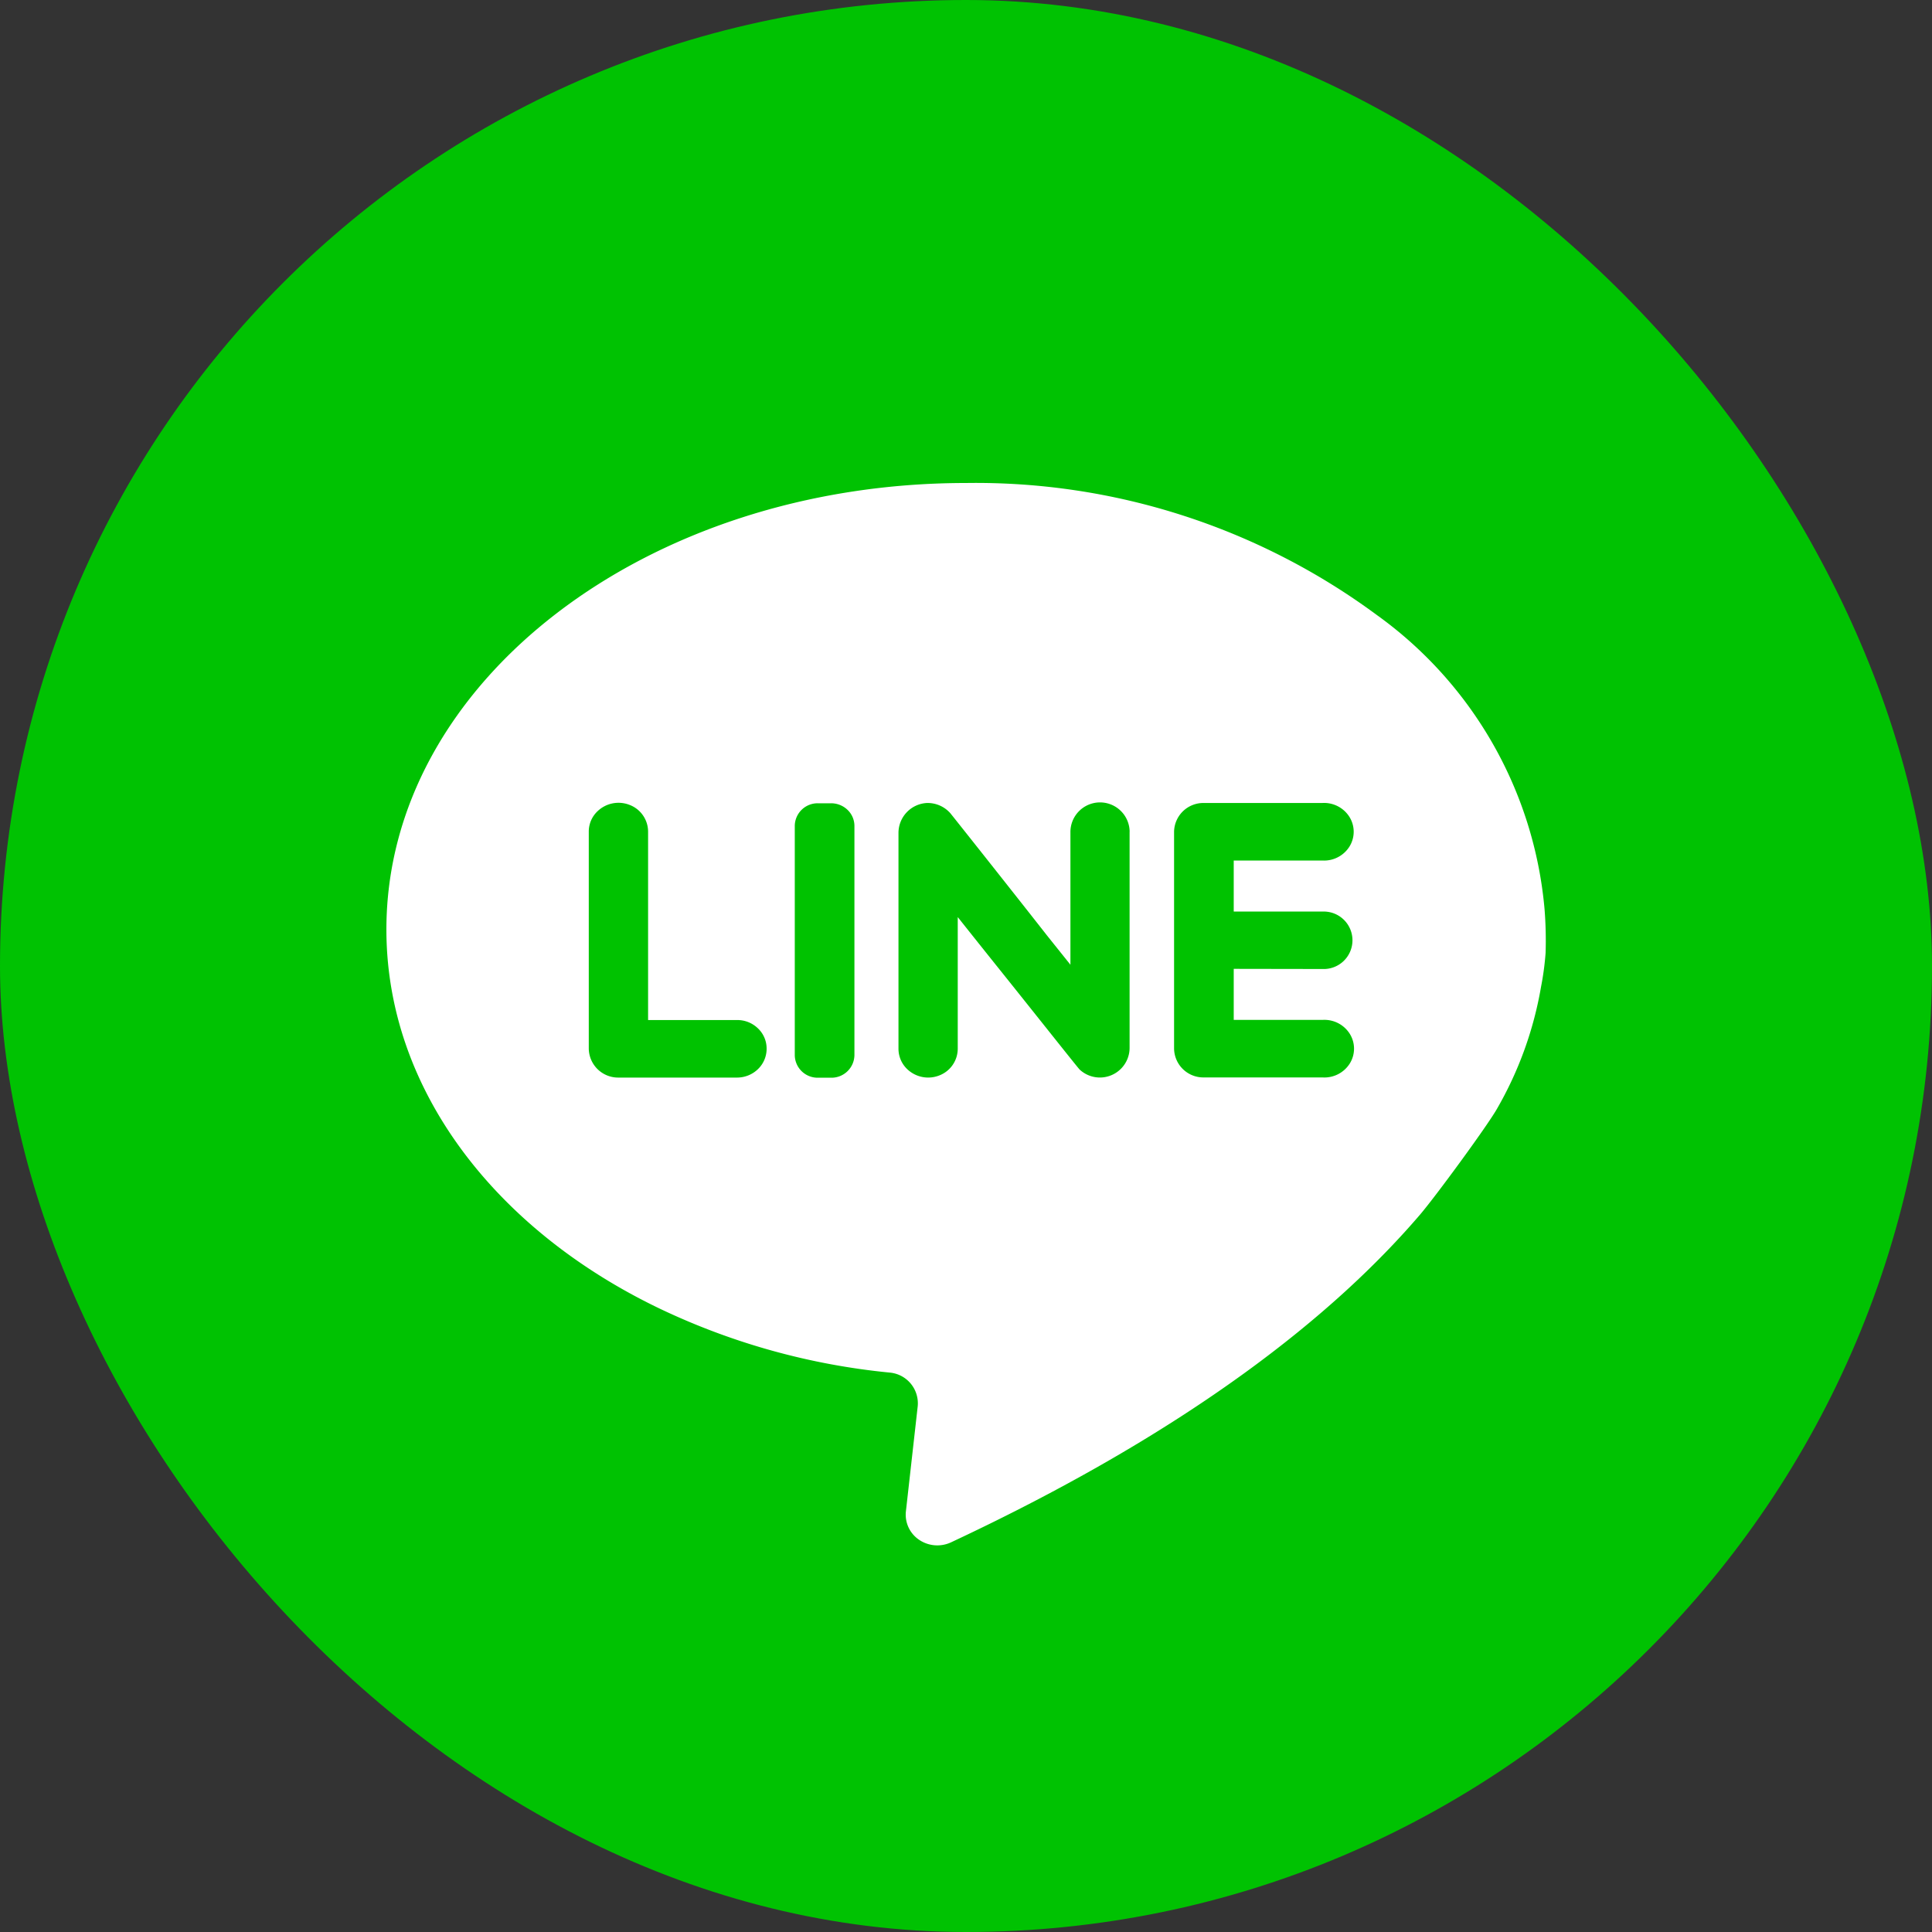
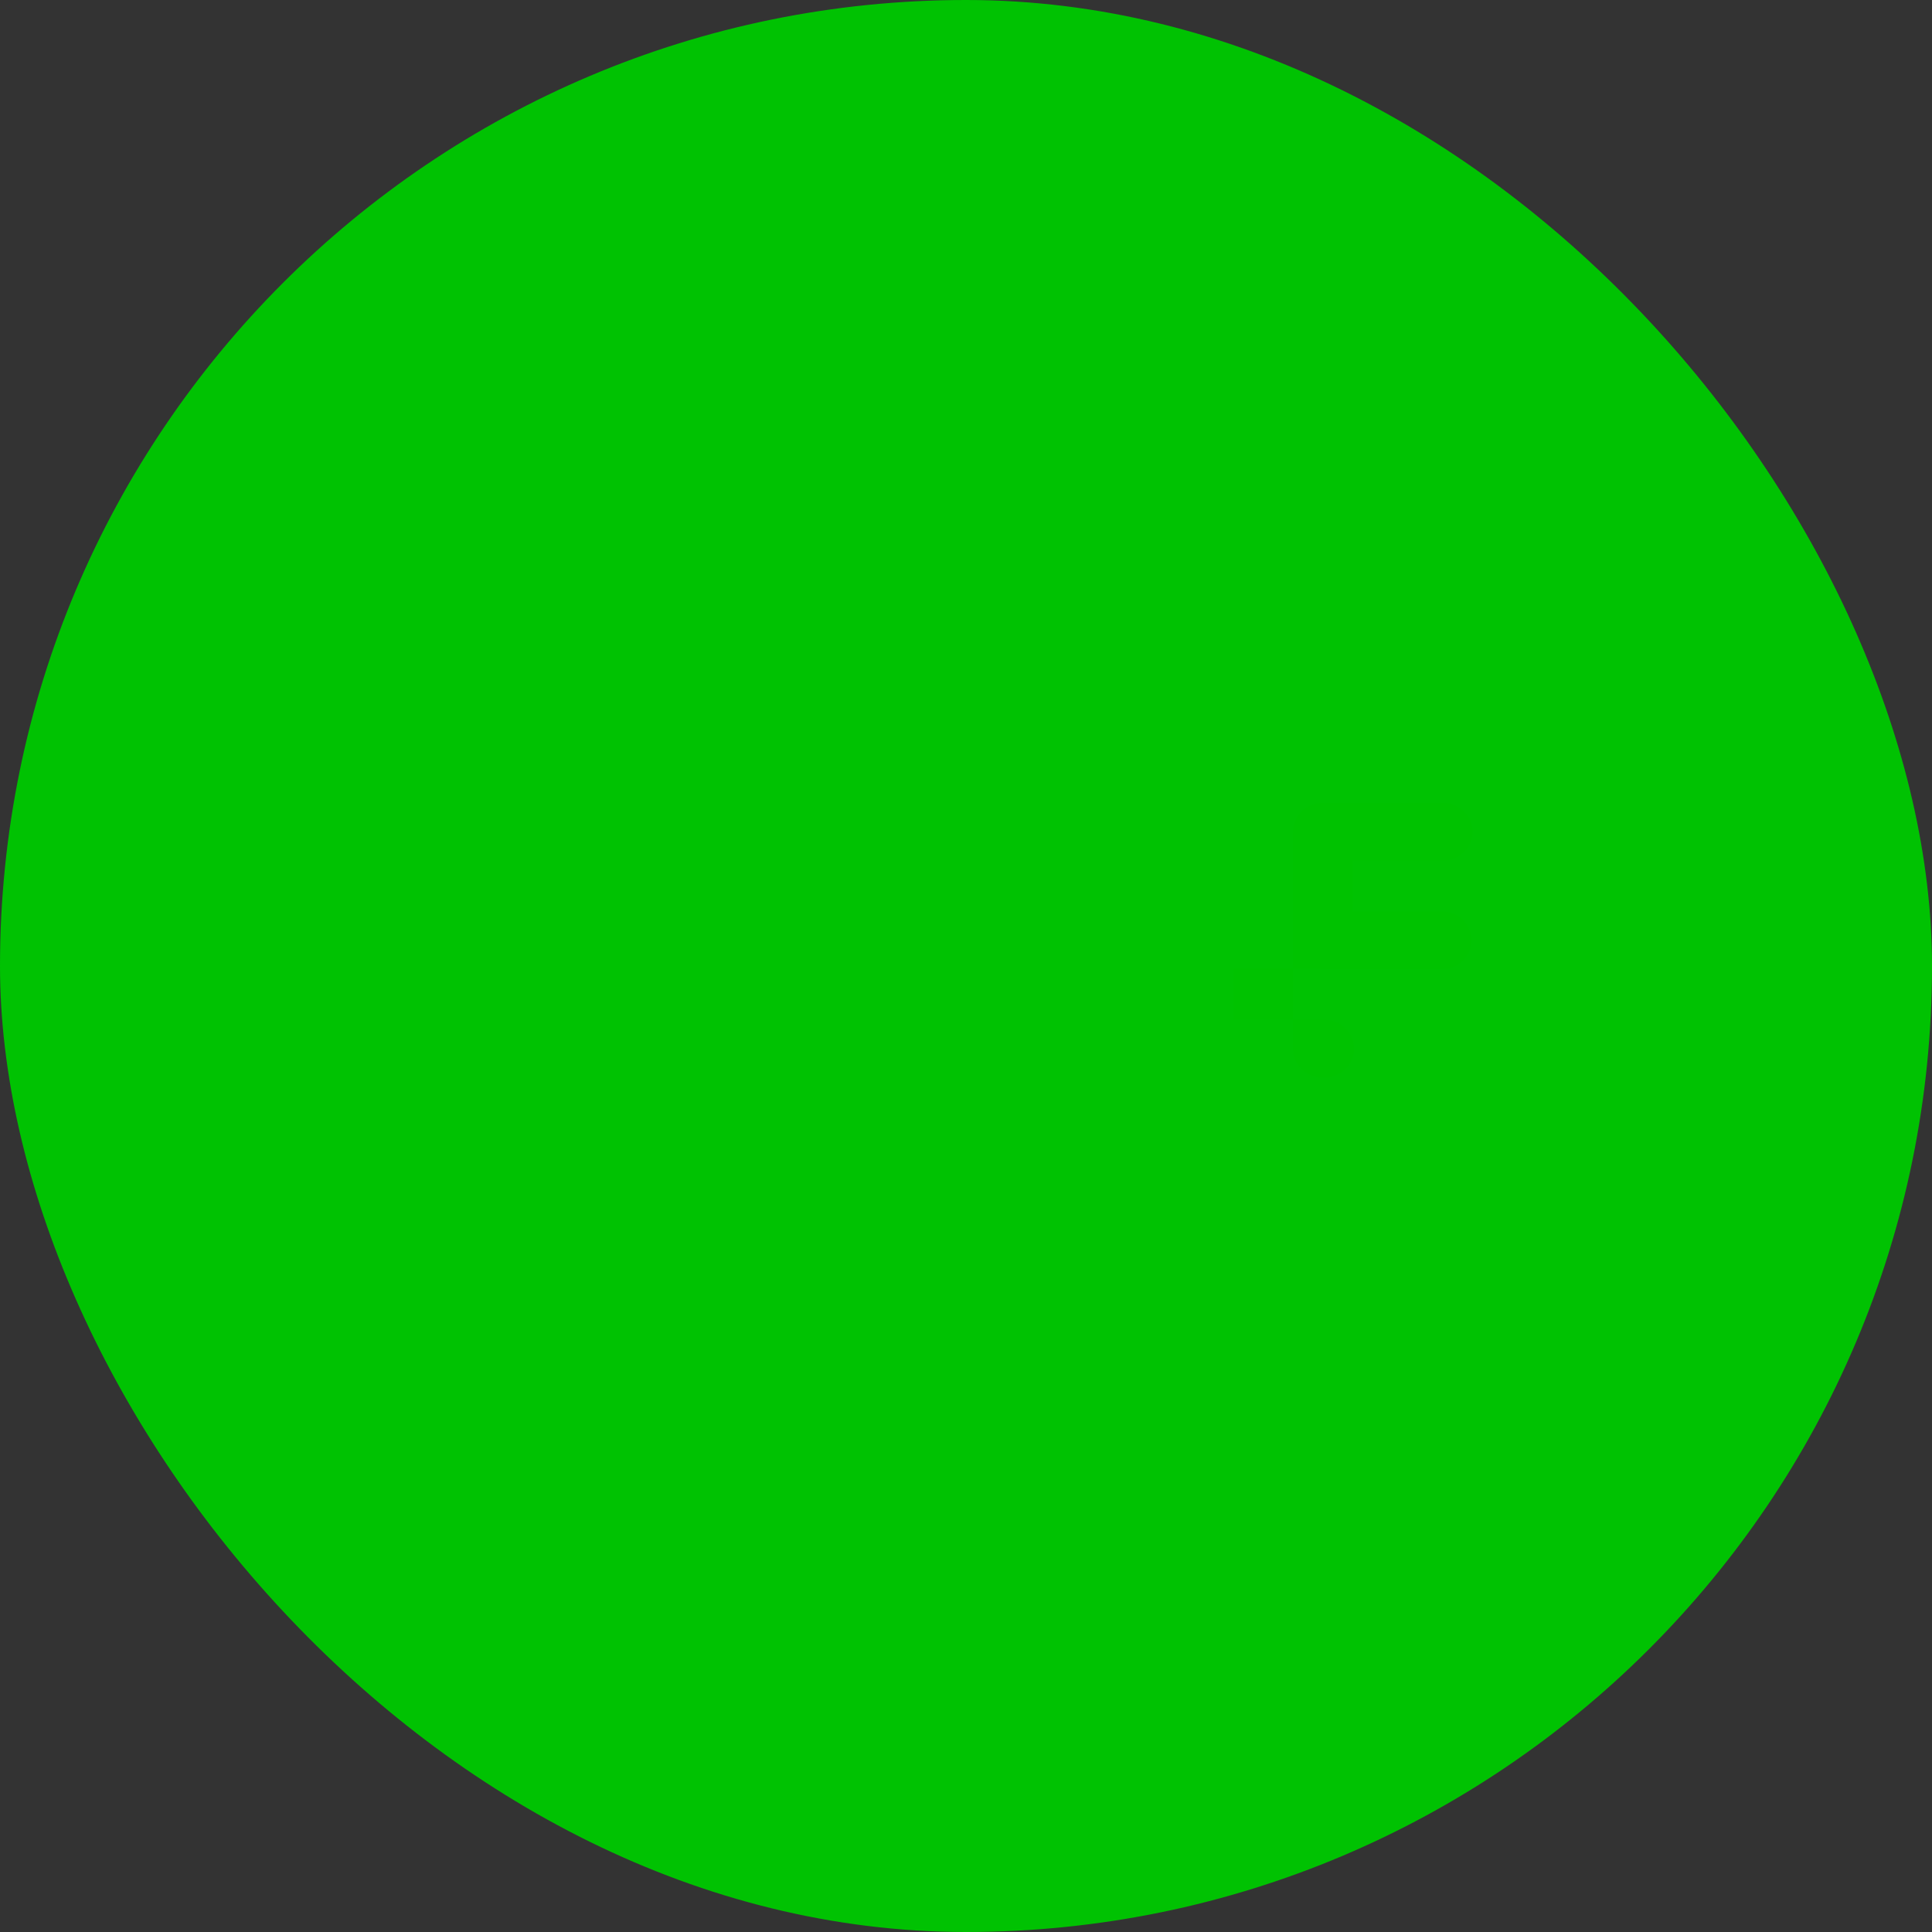
<svg xmlns="http://www.w3.org/2000/svg" width="40" height="40" viewBox="0 0 40 40">
  <rect x="0" y="0" width="40" height="40" fill="#333333" stroke="none" />
  <g id="Group_85117" data-name="Group 85117" transform="translate(-13 -9806.063)">
    <rect id="Rectangle_196" data-name="Rectangle 196" width="40" height="40" rx="20" transform="translate(13 9806.063)" fill="#00c202" />
    <g id="Group_85743" data-name="Group 85743" transform="translate(76.906 9849.467)">
      <g id="icon" transform="translate(-55.906 -33.404)">
-         <path id="shade" d="M57,49.728a5.894,5.894,0,0,1-.094.7,7.621,7.621,0,0,1-.918,2.538c-.218.376-1.267,1.806-1.588,2.182-1.773,2.07-4.745,4.46-9.709,6.784a.672.672,0,0,1-.66-.051.627.627,0,0,1-.276-.583L44,59.118a.639.639,0,0,0-.578-.7A14.284,14.284,0,0,1,38.672,57.1C35.269,55.474,33,52.562,33,49.244,33,44.134,38.371,40,45,40a13.972,13.972,0,0,1,8.507,2.734,8.407,8.407,0,0,1,3.471,6.086A8.2,8.2,0,0,1,57,49.728Z" transform="translate(-33 -40)" fill="#fff" />
        <g id="Group_85742" data-name="Group 85742" transform="translate(4.19 6.622)">
-           <path id="Path_4835" data-name="Path 4835" d="M60.291,75.982a.575.575,0,0,1,.181.423.585.585,0,0,1-.179.422.623.623,0,0,1-.434.175H57.405a.608.608,0,0,1-.615-.6V71.911a.579.579,0,0,1,.181-.423.627.627,0,0,1,.67-.129.594.594,0,0,1,.377.552v3.9h1.841A.61.61,0,0,1,60.291,75.982Z" transform="translate(-56.79 -71.314)" fill="#00c200" />
-           <path id="Path_4836" data-name="Path 4836" d="M77.575,71.8v4.752a.475.475,0,0,1-.48.465H76.82a.473.473,0,0,1-.48-.465V71.8a.473.473,0,0,1,.48-.465h.268a.49.49,0,0,1,.343.135A.461.461,0,0,1,77.575,71.8Z" transform="translate(-72.075 -71.326)" fill="#00c200" />
-           <path id="Path_4837" data-name="Path 4837" d="M90.966,71.924v4.469a.615.615,0,0,1-1.034.455c-.022-.017-.846-1.057-1.547-1.933-.524-.653-.977-1.224-.977-1.224v2.726a.594.594,0,0,1-.365.546.628.628,0,0,1-.662-.106.584.584,0,0,1-.2-.44V71.949a.621.621,0,0,1,.591-.62.628.628,0,0,1,.482.211c.026.03,1.294,1.628,2.007,2.538.284.355.48.6.48.6V71.935a.613.613,0,0,1,1.226-.01Z" transform="translate(-79.769 -71.326)" fill="#00c200" />
-           <path id="Path_4838" data-name="Path 4838" d="M113.575,74.76v1.057h1.839a.621.621,0,0,1,.563.287.581.581,0,0,1,0,.617.621.621,0,0,1-.563.287h-2.461a.606.606,0,0,1-.613-.6V71.92a.606.606,0,0,1,.613-.594h2.454a.621.621,0,0,1,.563.287.581.581,0,0,1,0,.617.621.621,0,0,1-.563.287h-1.832v1.057h1.839a.595.595,0,1,1,0,1.189Z" transform="translate(-100.222 -71.323)" fill="#00c200" />
+           <path id="Path_4838" data-name="Path 4838" d="M113.575,74.76v1.057h1.839a.621.621,0,0,1,.563.287.581.581,0,0,1,0,.617.621.621,0,0,1-.563.287a.606.606,0,0,1-.613-.6V71.92a.606.606,0,0,1,.613-.594h2.454a.621.621,0,0,1,.563.287.581.581,0,0,1,0,.617.621.621,0,0,1-.563.287h-1.832v1.057h1.839a.595.595,0,1,1,0,1.189Z" transform="translate(-100.222 -71.323)" fill="#00c200" />
        </g>
      </g>
    </g>
  </g>
</svg>